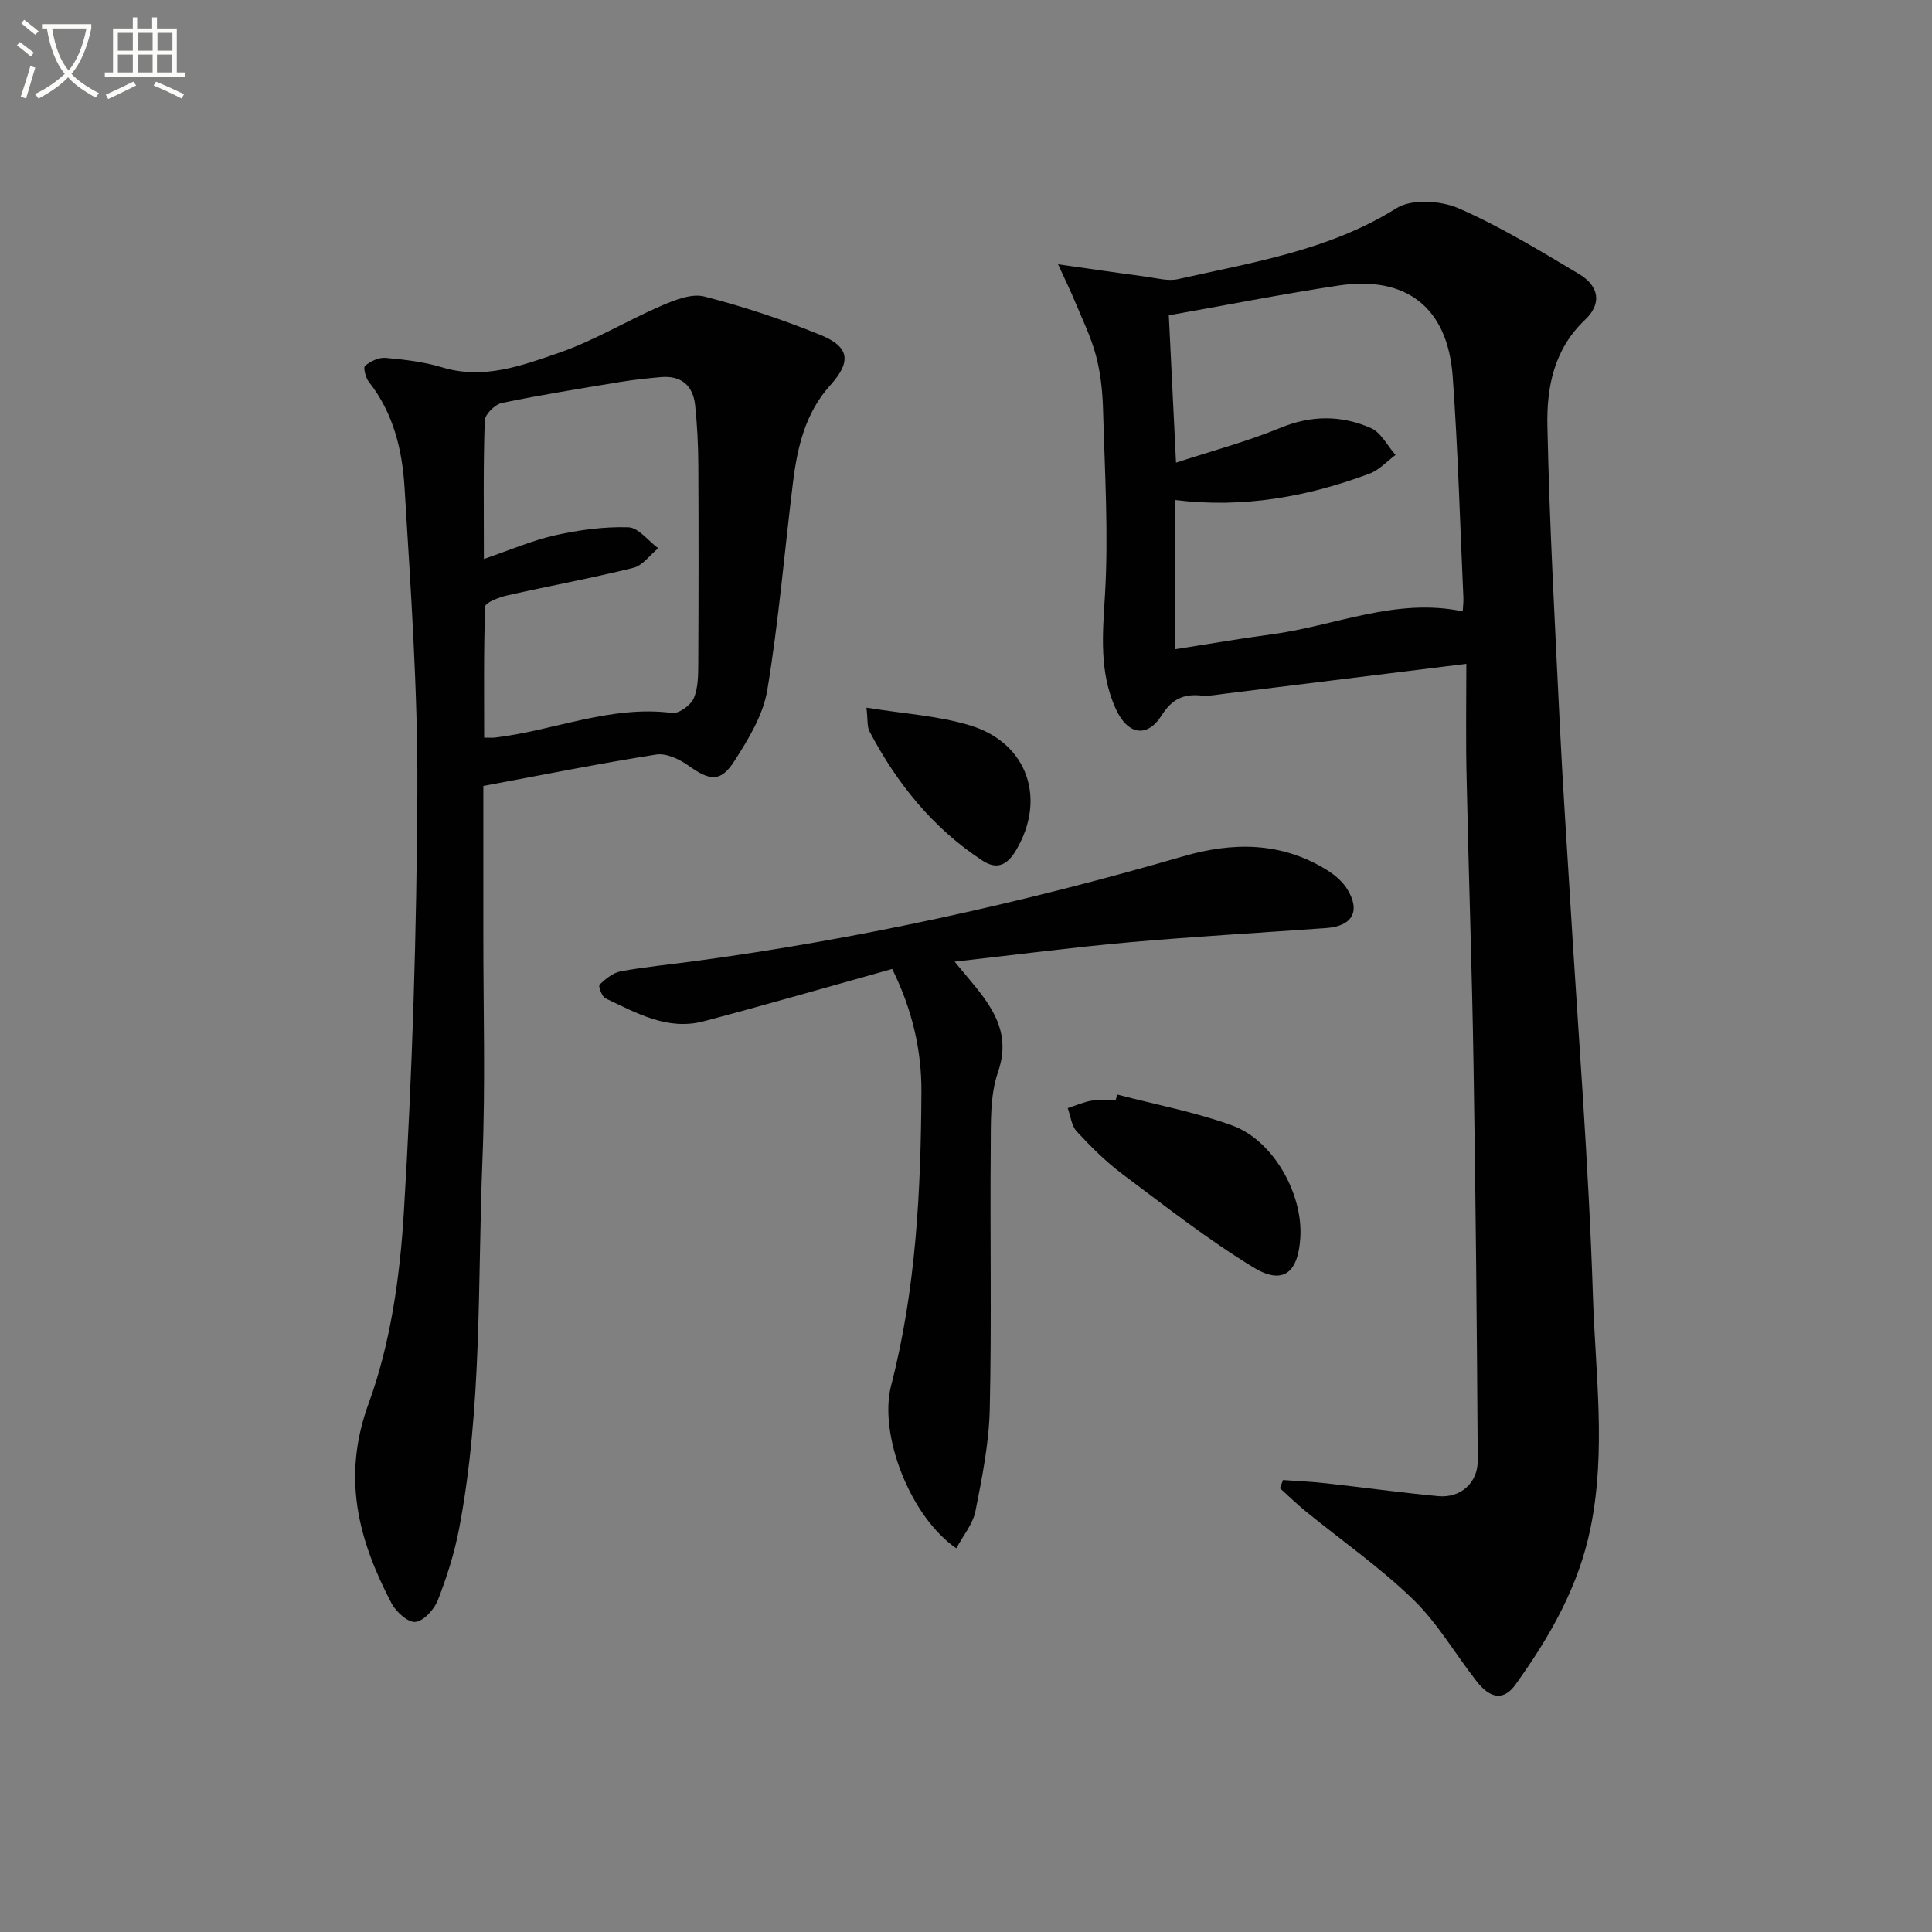
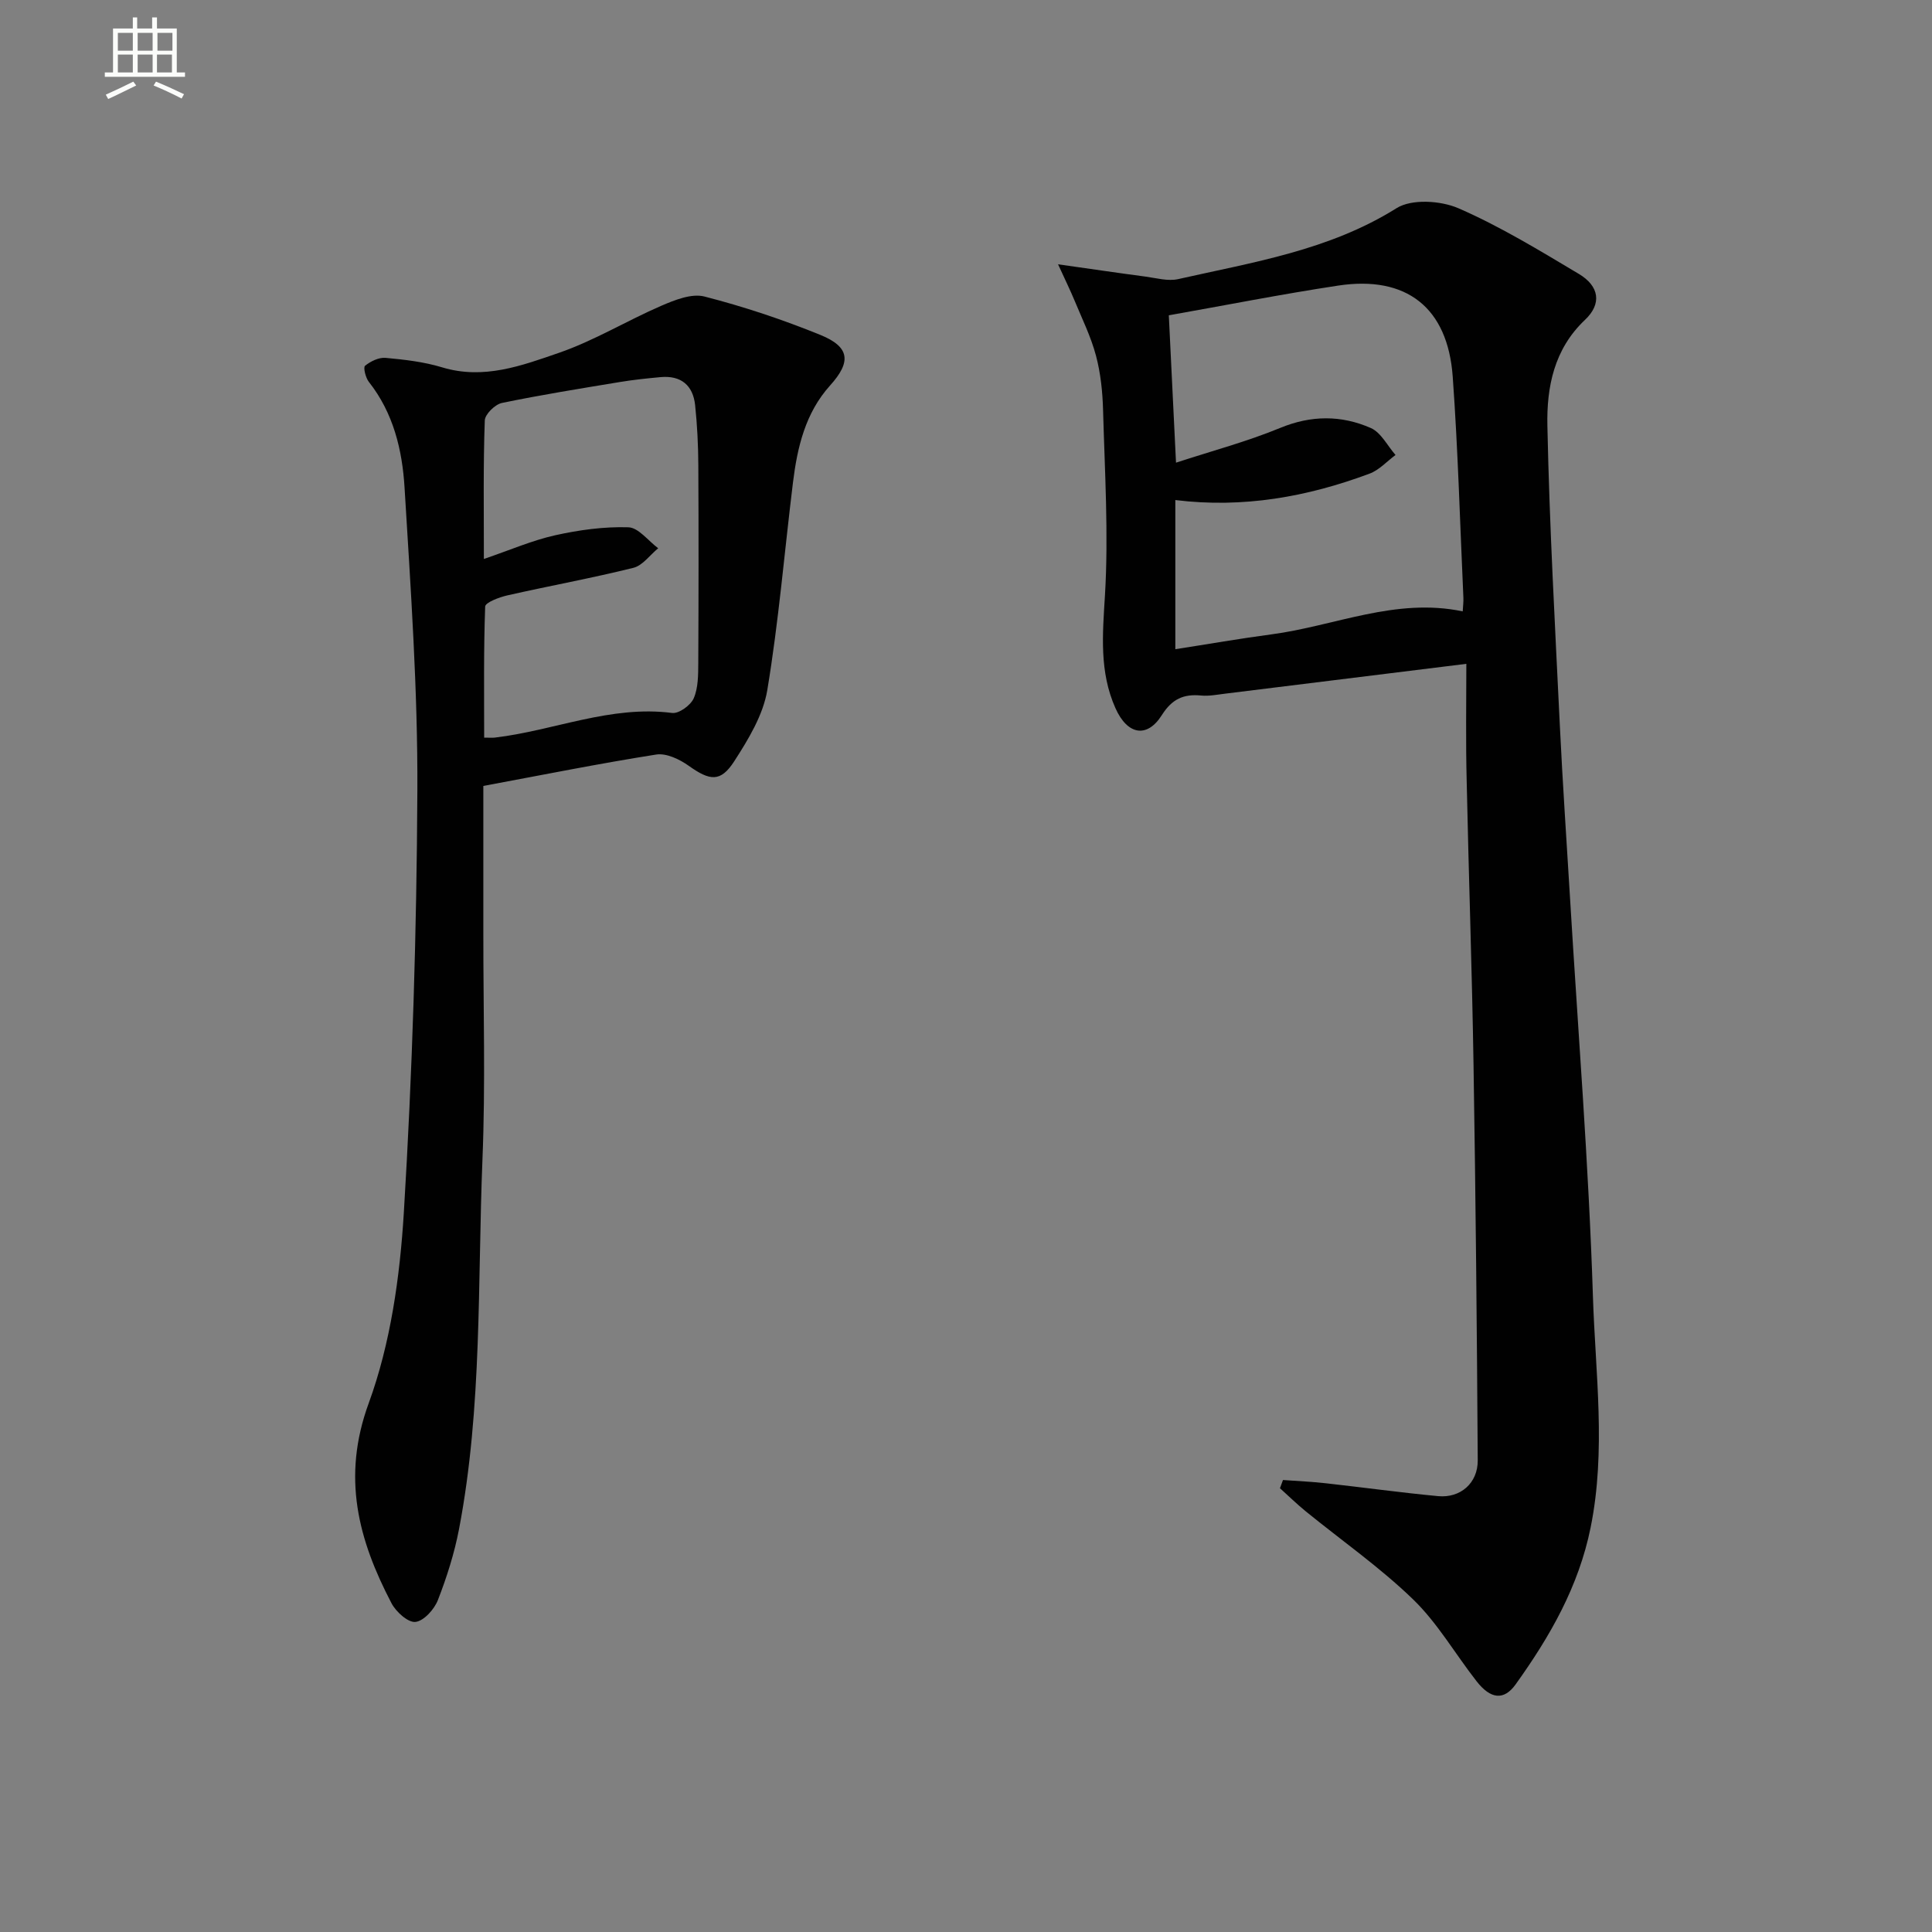
<svg xmlns="http://www.w3.org/2000/svg" enable-background="new 0 0 400 400" viewBox="0 0 400 400">
  <rect x="0" y="0" width="400" height="400" fill="#808080" stroke="none" />
-   <path d="m6.4 11.7c-1-.8-1.9-1.6-2.9-2.3l.6-.7c.9.7 1.9 1.4 2.9 2.2zm-2.1 8.3c.7-2.1 1.4-4.2 2-6.4.2.1.6.3 1 .4-.7 2.3-1.3 4.4-1.9 6.4zm3-12.8c-1.1-.9-2.1-1.7-2.9-2.4l.6-.7c1 .8 2 1.5 3 2.4zm1.4-1.3v-.9h10.2v.9c-.9 4.2-2.3 7.3-4.1 9.4 1.3 1.4 3.2 2.7 5.7 4-.2.2-.4.5-.7.9-2.5-1.4-4.4-2.7-5.7-4.2-1.4 1.5-3.5 3-6.1 4.4 0 0 0 0-.1-.1-.3-.4-.5-.7-.7-.8 2.7-1.3 4.7-2.8 6.2-4.2-1.8-2.2-3-5.3-3.7-9.4zm9.2 0h-7.1c.6 3.8 1.7 6.7 3.4 8.7 1.7-2 2.9-4.8 3.7-8.7z" fill="#fbfcfa" />
  <path d="m31.6 3.6h.9v2.3h4.1v9.1h1.7v.9h-16.6v-.9h1.7v-9.1h4.1v-2.3h.9v2.3h3.1v-2.3zm-4 13.3.6.8c-1.9.9-3.8 1.9-5.8 2.8-.2-.3-.3-.6-.5-.9 2-.9 3.9-1.8 5.7-2.7zm-3.2-10.1v3.7h3.1v-3.7zm0 4.5v3.7h3.1v-3.7zm4.1-4.5v3.7h3.1v-3.7zm0 4.5v3.7h3.1v-3.7zm9.1 9.1c-2.1-1.1-4.1-2-5.8-2.7l.5-.8c2.2.9 4.1 1.8 5.8 2.6zm-1.9-13.6h-3.1v3.7h3.1zm-3.2 4.5v3.7h3.1v-3.7z" fill="#fbfcfa" />
  <g fill="#010101">
    <path d="m303.59 137.44c-17.37 2.15-33.67 4.18-49.97 6.18-1.65.2-3.33.54-4.95.38-3.63-.35-6.01.71-8.12 4.05-3.08 4.87-7.14 4.08-9.59-1.39-3.39-7.57-2.68-15.33-2.19-23.41.76-12.71-.04-25.52-.39-38.28-.1-3.8-.5-7.69-1.47-11.34-1.04-3.91-2.87-7.62-4.43-11.39-.86-2.08-1.86-4.11-3.42-7.52 6.93.98 12.52 1.81 18.12 2.55 2.24.3 4.63.99 6.73.52 15.5-3.5 31.27-5.94 45.23-14.69 3.13-1.96 9.14-1.58 12.82.02 8.64 3.76 16.79 8.74 24.92 13.59 4.25 2.53 4.8 6.19 1.28 9.51-6.44 6.08-7.95 13.96-7.79 21.9.43 20.78 1.59 41.55 2.59 62.31.57 11.79 1.38 23.58 2.09 35.36 1.65 27.55 3.87 55.09 4.75 82.67.51 15.87 2.75 31.81-.47 47.75-2.47 12.26-8.44 22.63-15.54 32.53-2.42 3.37-5.17 3.08-8.1-.68-4.4-5.63-8.05-12.01-13.12-16.92-6.87-6.65-14.82-12.2-22.26-18.26-1.84-1.5-3.54-3.17-5.31-4.76.21-.57.42-1.14.63-1.7 2.97.22 5.96.35 8.92.68 7.74.86 15.46 1.93 23.21 2.66 4.61.43 8.22-2.7 8.19-7.41-.17-27.27-.43-54.54-.87-81.8-.31-19.64-1.01-39.27-1.42-58.91-.21-8.13-.07-16.25-.07-24.2zm-60.11-41.65c7.56-2.47 14.74-4.38 21.56-7.19 6.45-2.66 12.67-2.66 18.78.02 2.11.93 3.43 3.67 5.11 5.58-1.79 1.32-3.39 3.13-5.4 3.87-12.87 4.8-26.13 7.19-40.19 5.46v30.88c6.84-1.06 13.32-2.2 19.82-3.06 13.16-1.73 25.78-7.69 39.68-4.77.06-1.17.18-1.99.14-2.8-.7-15.27-1.11-30.56-2.21-45.8-1.03-14.31-9.59-21-23.73-18.85-11.74 1.78-23.4 4.09-35.05 6.15.5 10.11.95 19.54 1.49 30.51z" />
    <path d="m100.07 162.72c0 9.85.01 20.32 0 30.78-.01 15.5.45 31.02-.18 46.49-1.03 25.56-.02 51.27-4.85 76.58-.96 5.01-2.53 9.96-4.38 14.71-.75 1.92-2.9 4.32-4.64 4.52-1.52.18-4.03-2.08-4.96-3.86-6.87-13.13-10.34-26.07-4.73-41.4 4.54-12.42 6.47-26.19 7.28-39.5 1.77-29.05 2.66-58.18 2.8-87.28.1-20.93-1.38-41.88-2.65-62.79-.47-7.78-2.3-15.46-7.39-21.9-.68-.86-1.2-3.01-.79-3.34 1.13-.92 2.84-1.76 4.23-1.64 3.94.36 7.95.82 11.71 1.96 8.6 2.62 16.52-.35 24.23-3.01 7.3-2.52 14.03-6.65 21.16-9.73 2.78-1.2 6.27-2.6 8.93-1.92 8.15 2.09 16.21 4.78 24.01 7.95 6.16 2.51 6.4 5.61 2 10.48-5.13 5.7-6.78 12.81-7.68 20.12-1.76 14.32-2.95 28.72-5.31 42.94-.86 5.16-3.91 10.18-6.83 14.71-2.85 4.43-5.07 4.07-9.45.95-1.88-1.34-4.62-2.65-6.72-2.32-11.75 1.85-23.42 4.2-35.79 6.5zm.11-46.99c5.46-1.86 10.01-3.85 14.77-4.91 4.95-1.1 10.11-1.81 15.15-1.65 2.1.07 4.11 2.81 6.17 4.34-1.7 1.39-3.21 3.57-5.13 4.05-8.64 2.15-17.42 3.74-26.11 5.71-1.68.38-4.55 1.47-4.58 2.31-.33 9.03-.21 18.08-.21 27.14 1.24 0 1.74.05 2.22-.01 12.25-1.45 23.96-6.74 36.7-5.1 1.4.18 3.84-1.59 4.47-3.04.94-2.17.92-4.85.94-7.32.07-13.65.08-27.3.01-40.94-.02-4.14-.23-8.3-.66-12.42-.44-4.13-2.93-6.2-7.17-5.81-2.8.26-5.61.55-8.39 1.01-8.17 1.35-16.35 2.66-24.45 4.34-1.42.3-3.5 2.33-3.54 3.63-.33 9.15-.19 18.29-.19 28.67z" />
-     <path d="m197.64 199.1c2.47 3 4.11 4.85 5.59 6.82 3.59 4.81 5.64 9.55 3.39 16.06-1.68 4.87-1.45 10.5-1.5 15.8-.16 17.99.21 35.99-.2 53.97-.16 7.06-1.58 14.13-2.96 21.1-.54 2.69-2.56 5.09-3.96 7.71-9.49-6.48-16.14-23.5-13.5-33.71 5.16-19.96 6.16-40.37 6.27-60.81.05-8.57-1.9-17.04-6.05-25.43-13.23 3.69-26.1 7.42-39.04 10.84-7.49 1.98-13.92-1.73-20.34-4.76-.74-.35-1.5-2.59-1.22-2.84 1.26-1.16 2.78-2.45 4.39-2.75 5.05-.93 10.19-1.41 15.29-2.1 34.26-4.63 67.92-12.05 101.1-21.69 10.31-3 20.31-3.05 29.74 2.77 1.64 1.01 3.29 2.38 4.28 3.99 2.83 4.58 1.09 7.68-4.32 8.07-13.59.98-27.2 1.75-40.77 2.95-11.71 1.04-23.37 2.57-36.19 4.01z" />
-     <path d="m231.3 226.61c7.95 2.08 16.09 3.61 23.78 6.39 8.52 3.08 14.69 14.11 14.14 23.21-.45 7.39-3.63 9.92-9.77 6.16-9.43-5.77-18.19-12.64-27.06-19.28-3.43-2.57-6.52-5.66-9.45-8.82-1.1-1.18-1.28-3.2-1.88-4.84 1.64-.54 3.26-1.27 4.94-1.55 1.62-.27 3.32-.06 4.98-.06.11-.4.21-.8.32-1.21z" />
-     <path d="m179.39 146.51c7.84 1.28 14.89 1.68 21.46 3.68 11.95 3.64 15.85 15.27 9.47 25.92-1.75 2.92-3.85 4.08-6.93 2.06-10.25-6.72-17.68-15.96-23.34-26.68-.56-1.04-.36-2.47-.66-4.98z" />
  </g>
</svg>